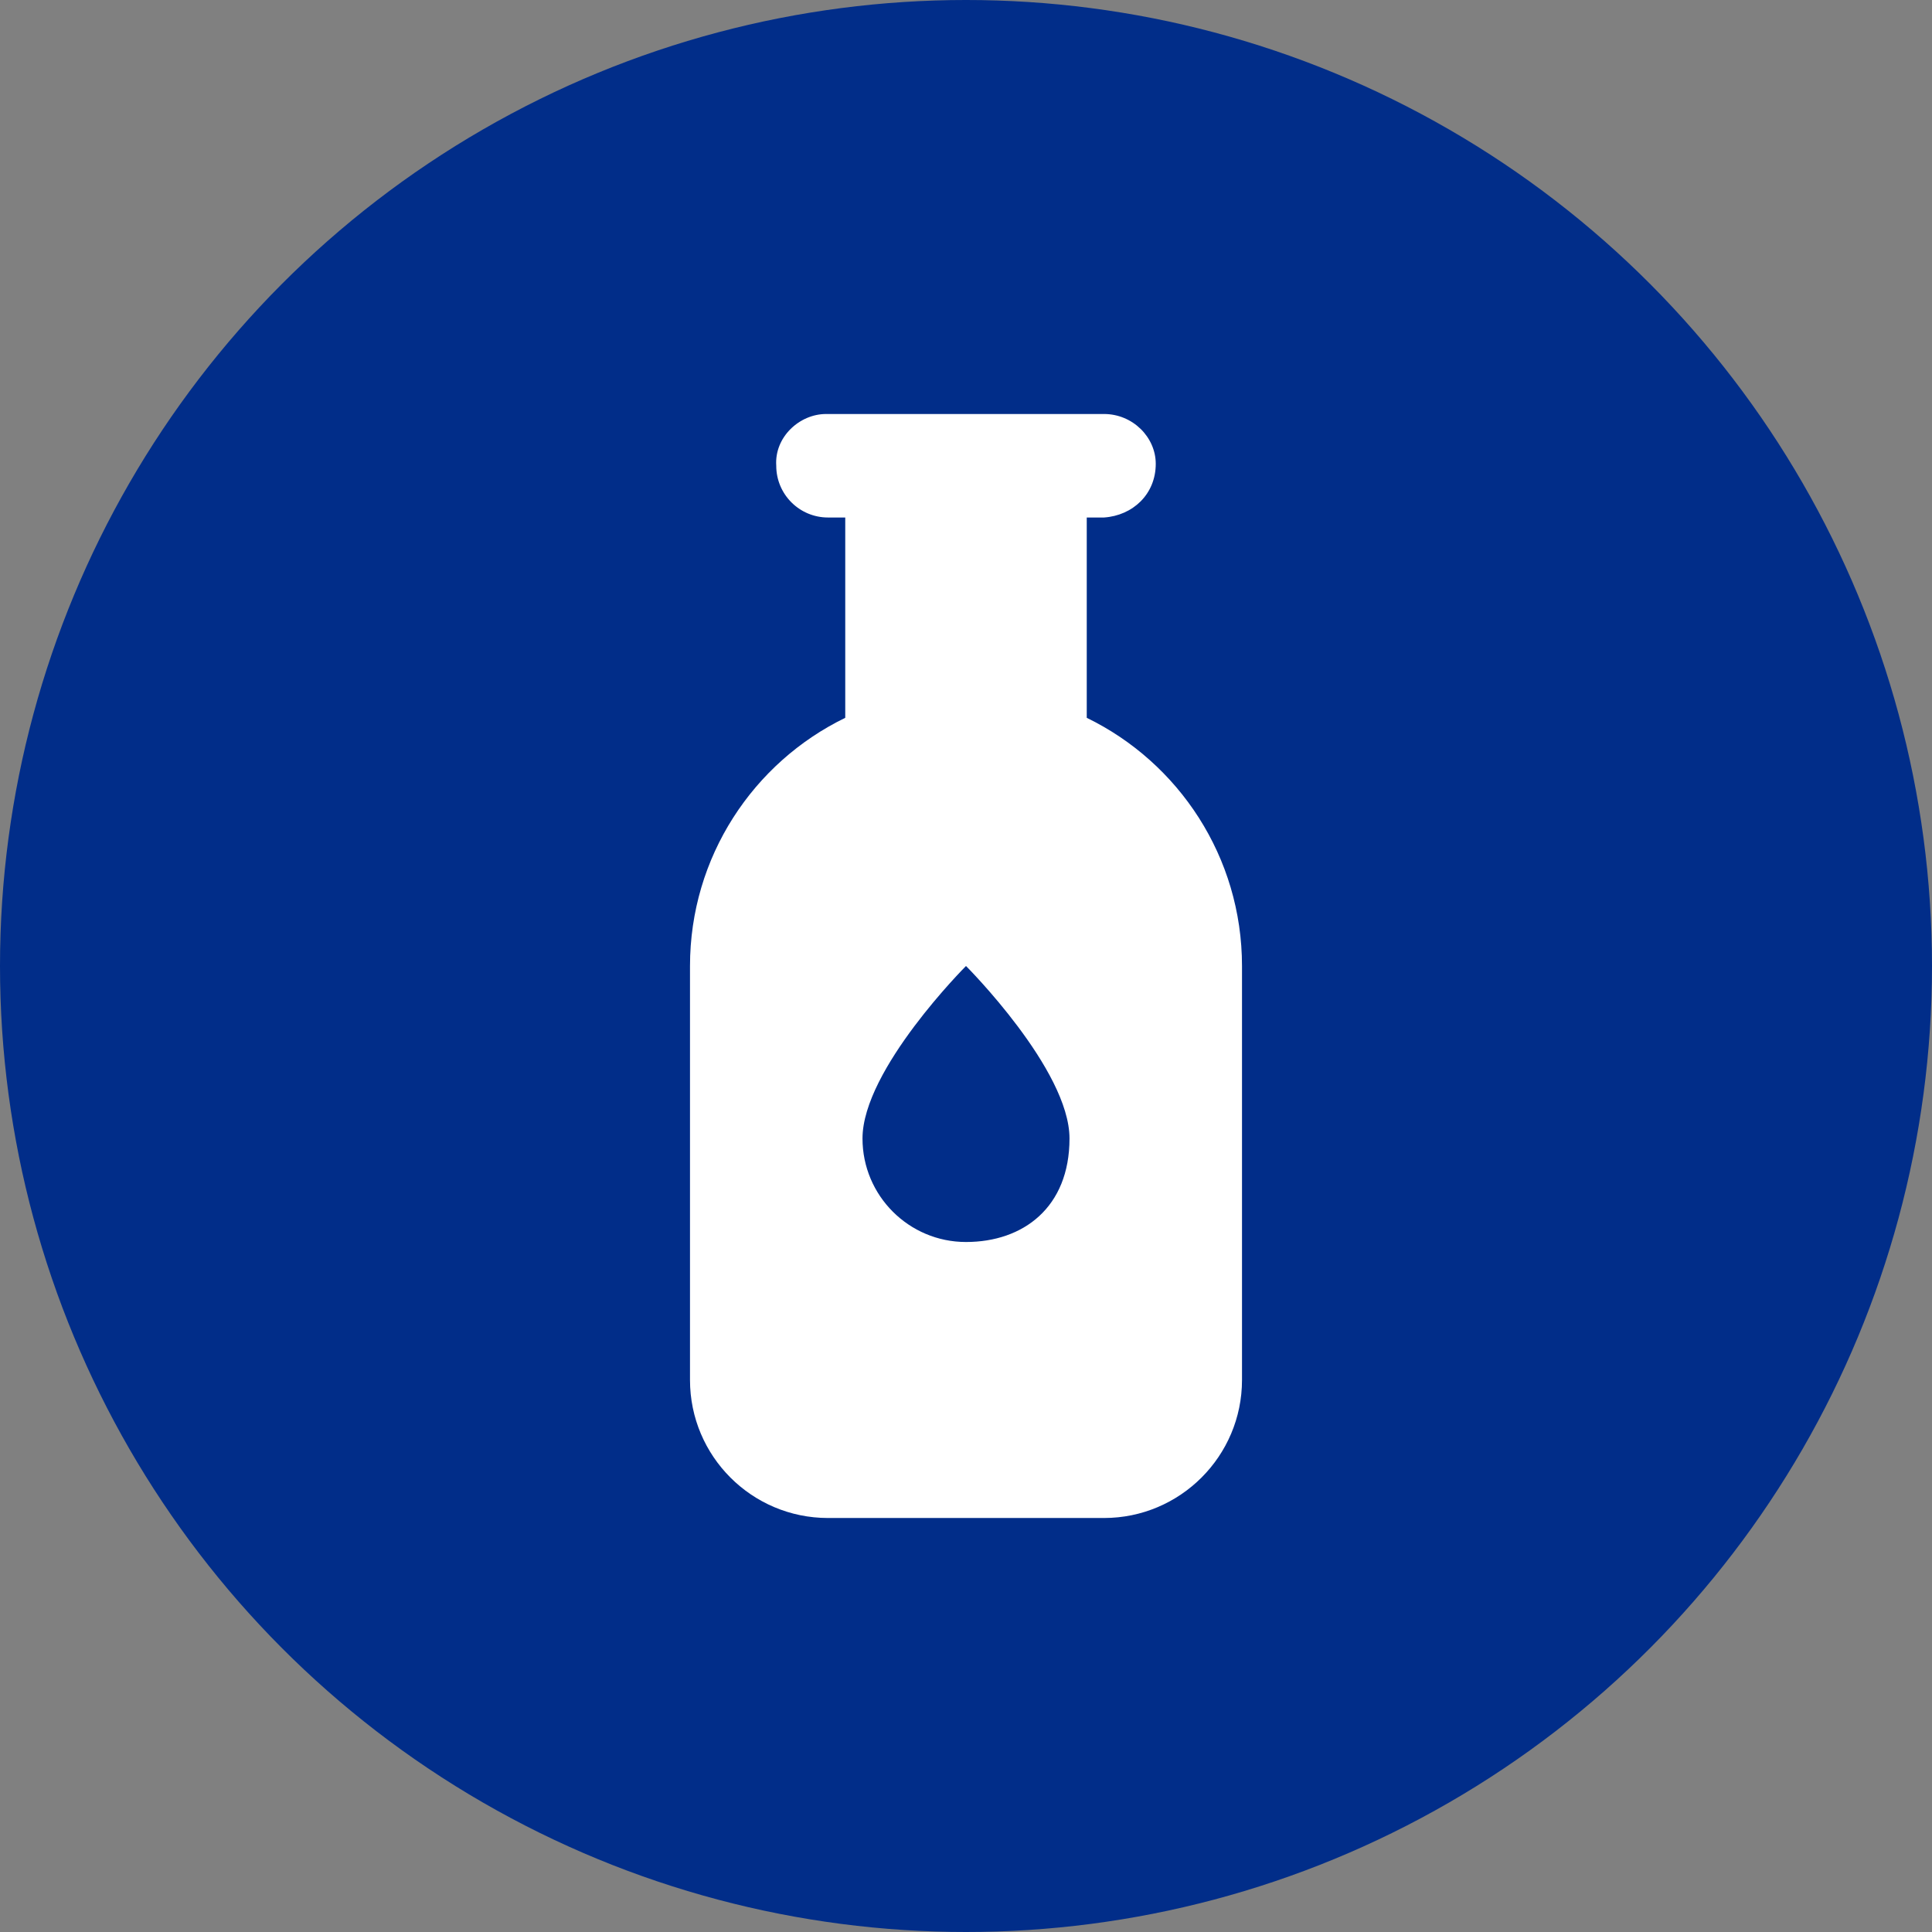
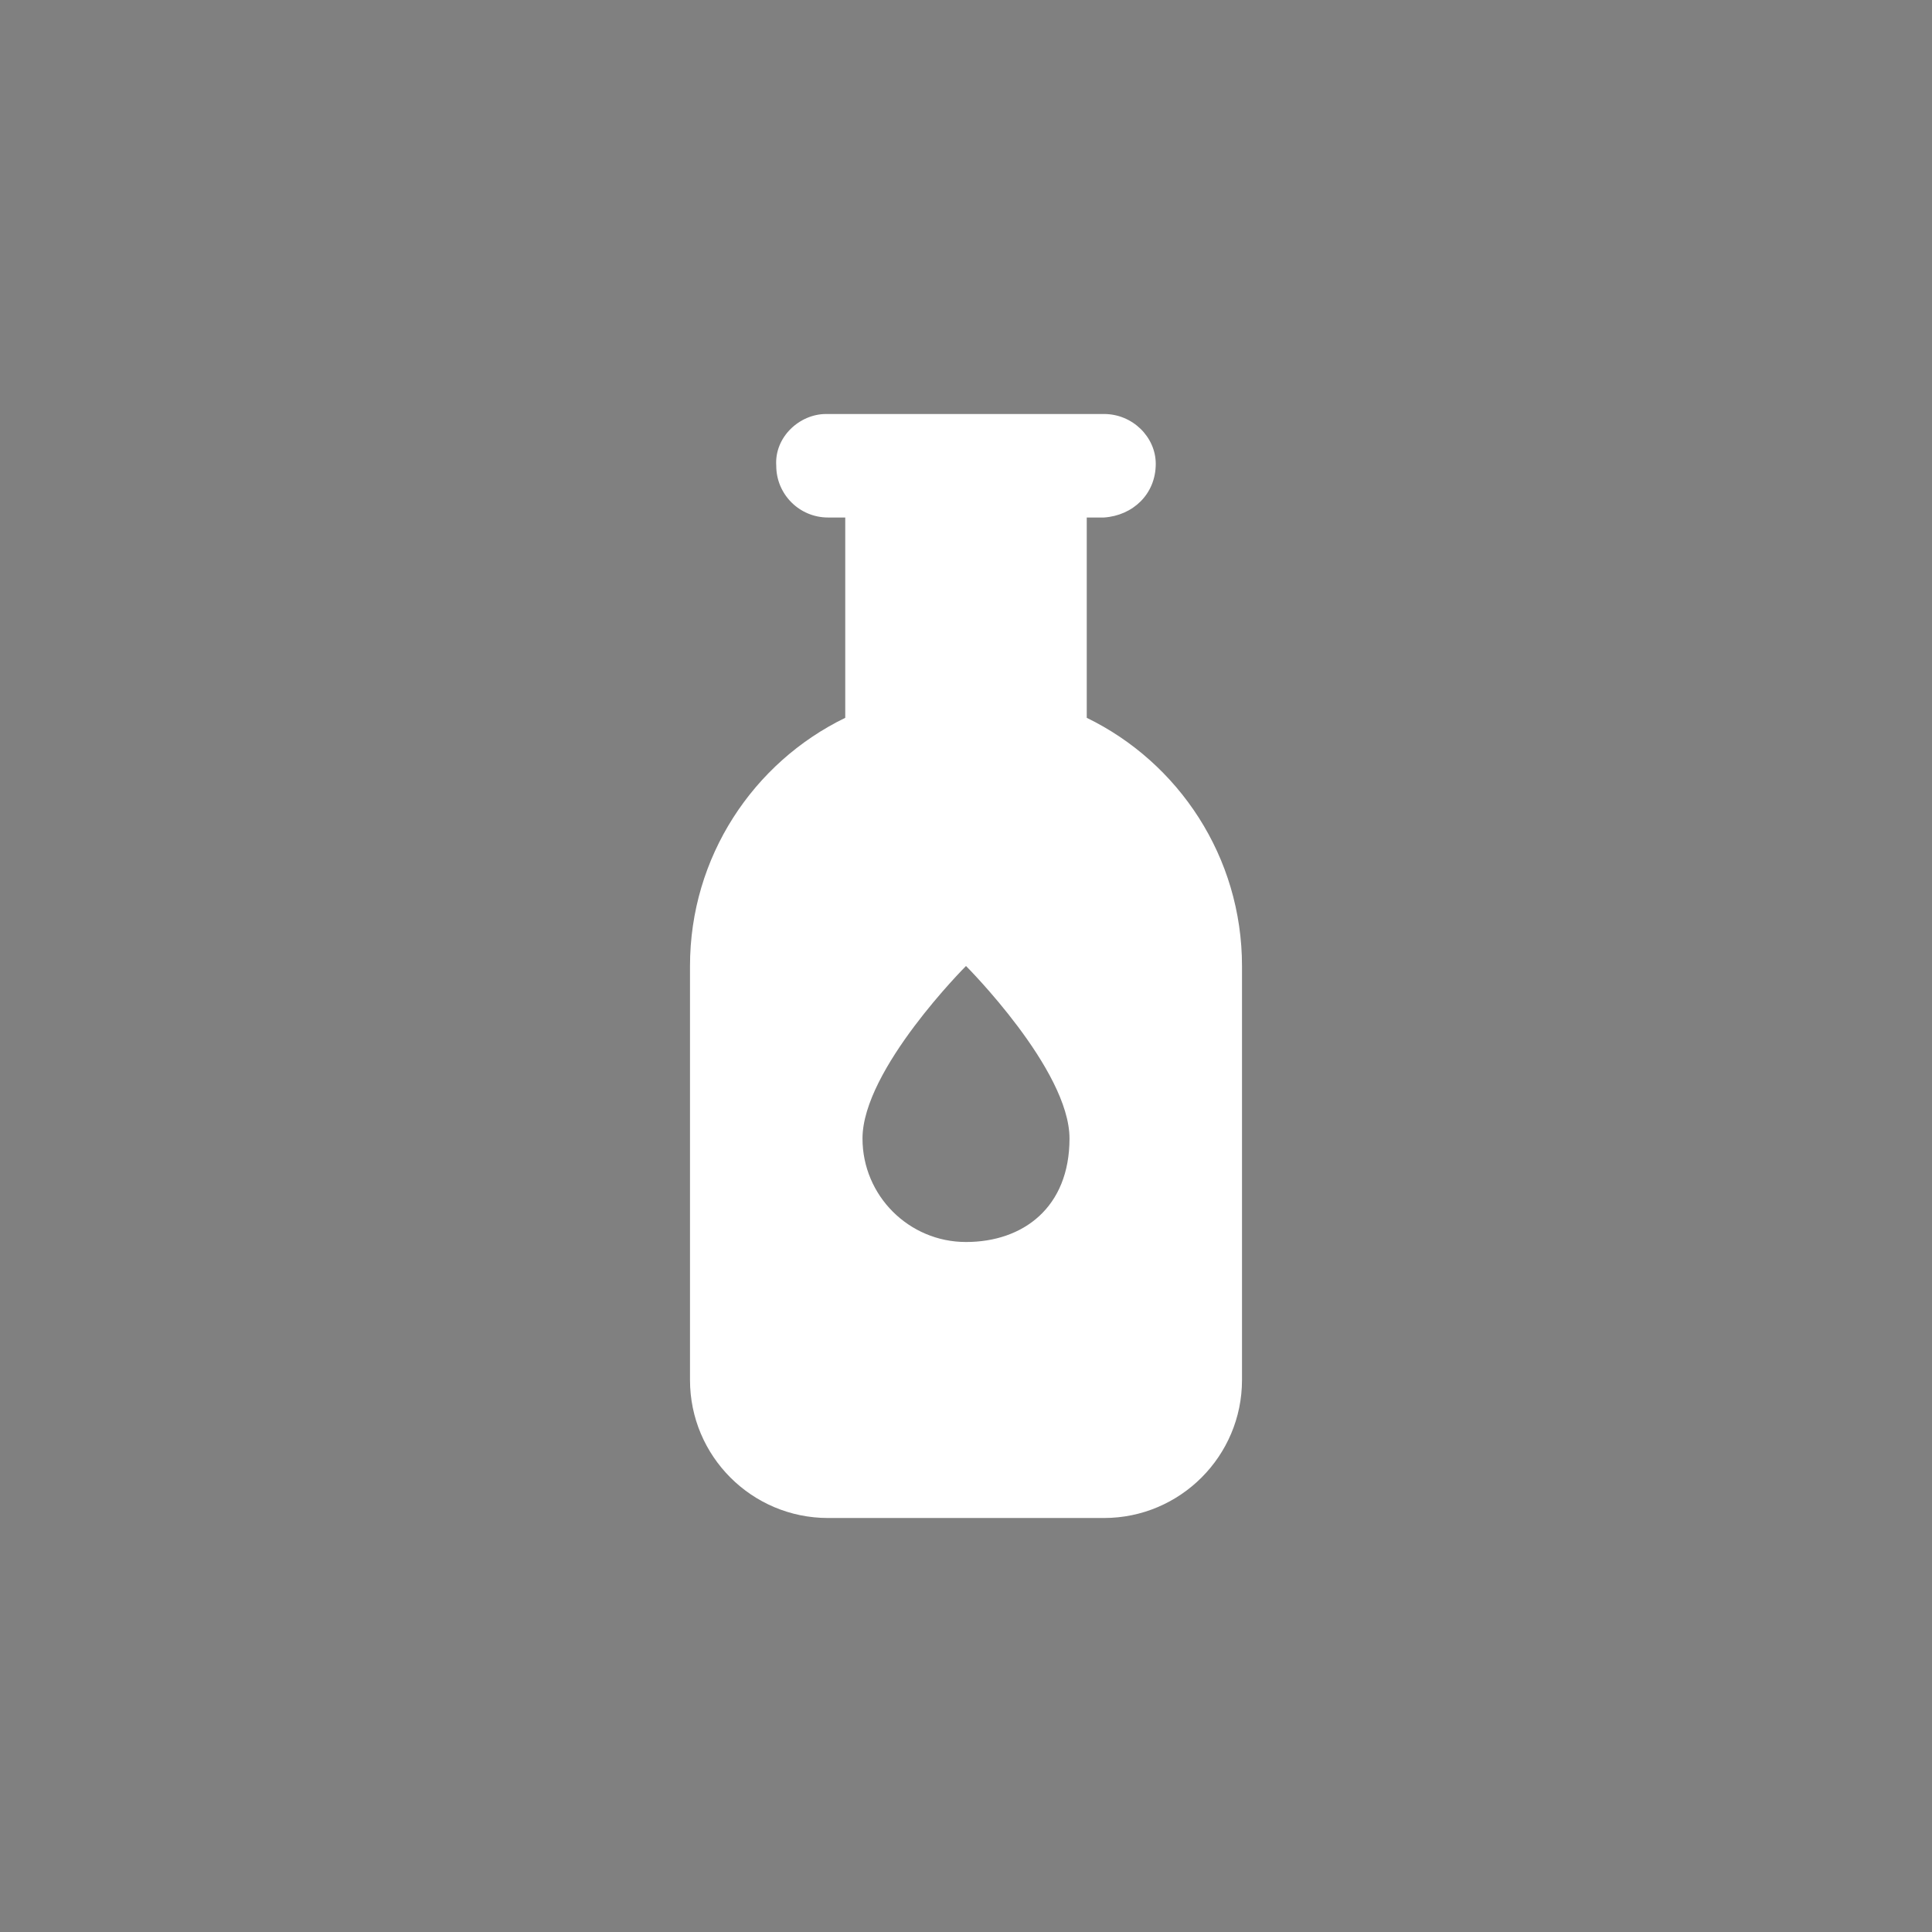
<svg xmlns="http://www.w3.org/2000/svg" width="70px" height="70px" viewBox="0 0 70 70" version="1.1">
  <rect x="0" y="0" width="70" height="70" fill="#808080" stroke="none" />
  <title>section-icon-marinades@3x</title>
  <g id="SeasoningsMarinades" stroke="none" stroke-width="1" fill="none" fill-rule="evenodd">
    <g id="Mobile---A" transform="translate(-153, -1213)">
      <g id="Product" transform="translate(0, 1116)">
        <g id="section-icon-marinades" transform="translate(153, 97)">
-           <circle id="Oval" fill="#012D89" cx="35" cy="35" r="35" />
          <g id="" transform="translate(25, 15)" fill="#FFFFFF" fill-rule="nonzero">
            <path d="M15,0 C16.039,0 16.875,0.839 16.875,1.805 C16.875,2.91 16.039,3.68 15,3.75 L14.375,3.75 L14.375,11.008 C17.703,12.625 20,16.047 20,20 L20,35 C20,37.758 17.758,40 15,40 L5,40 C2.238,40 0,37.758 0,35 L0,20 C0,16.047 2.295,12.625 5.625,11.008 L5.625,3.75 L5,3.75 C3.965,3.75 3.125,2.911 3.125,1.875 C3.055,0.84 3.964,0 4.93,0 L15,0 L15,0 Z M10,30 C12.07,30 13.75,28.75 13.75,26.25 C13.75,23.75 10,20 10,20 C10,20 6.25,23.75 6.25,26.25 C6.25,28.32 7.93,30 10,30 Z" id="Shape" />
          </g>
        </g>
      </g>
    </g>
  </g>
</svg>